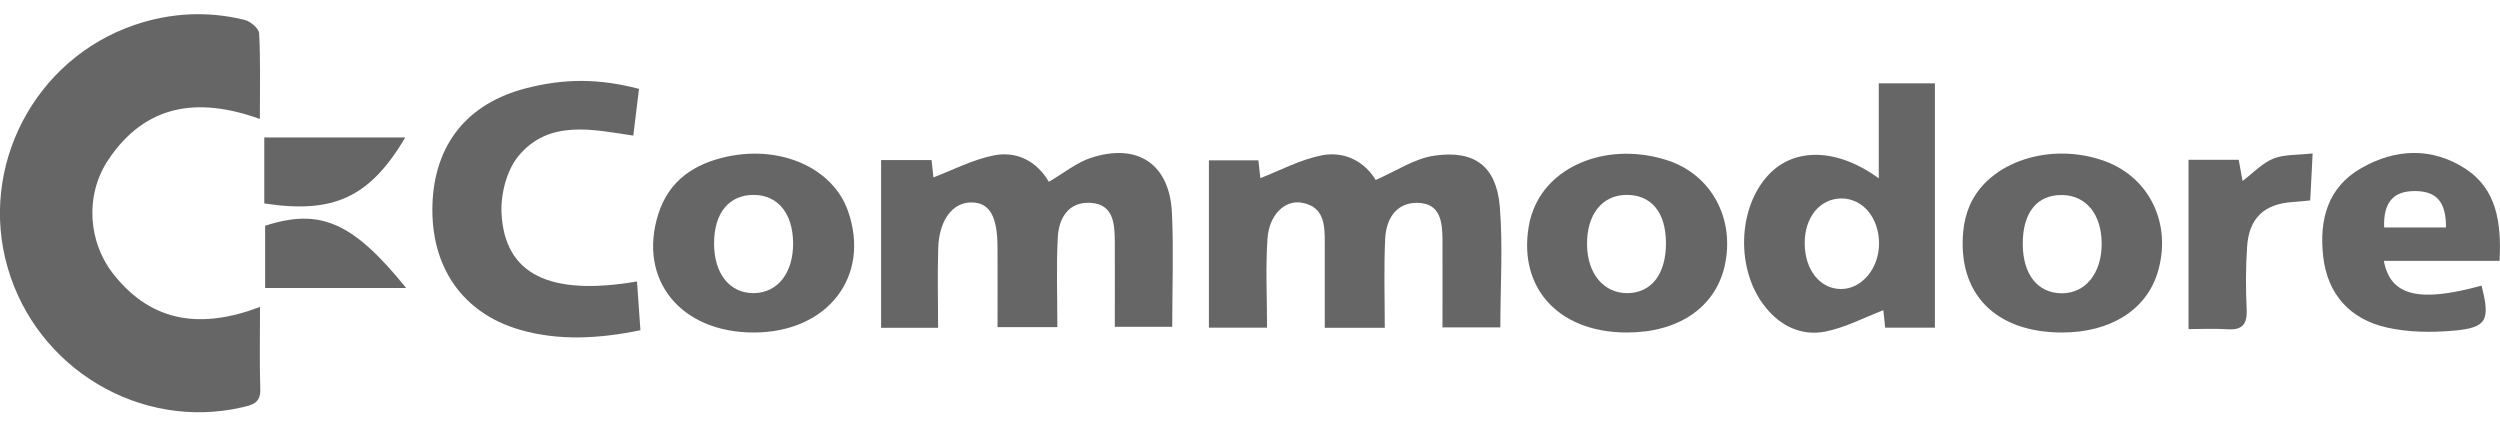
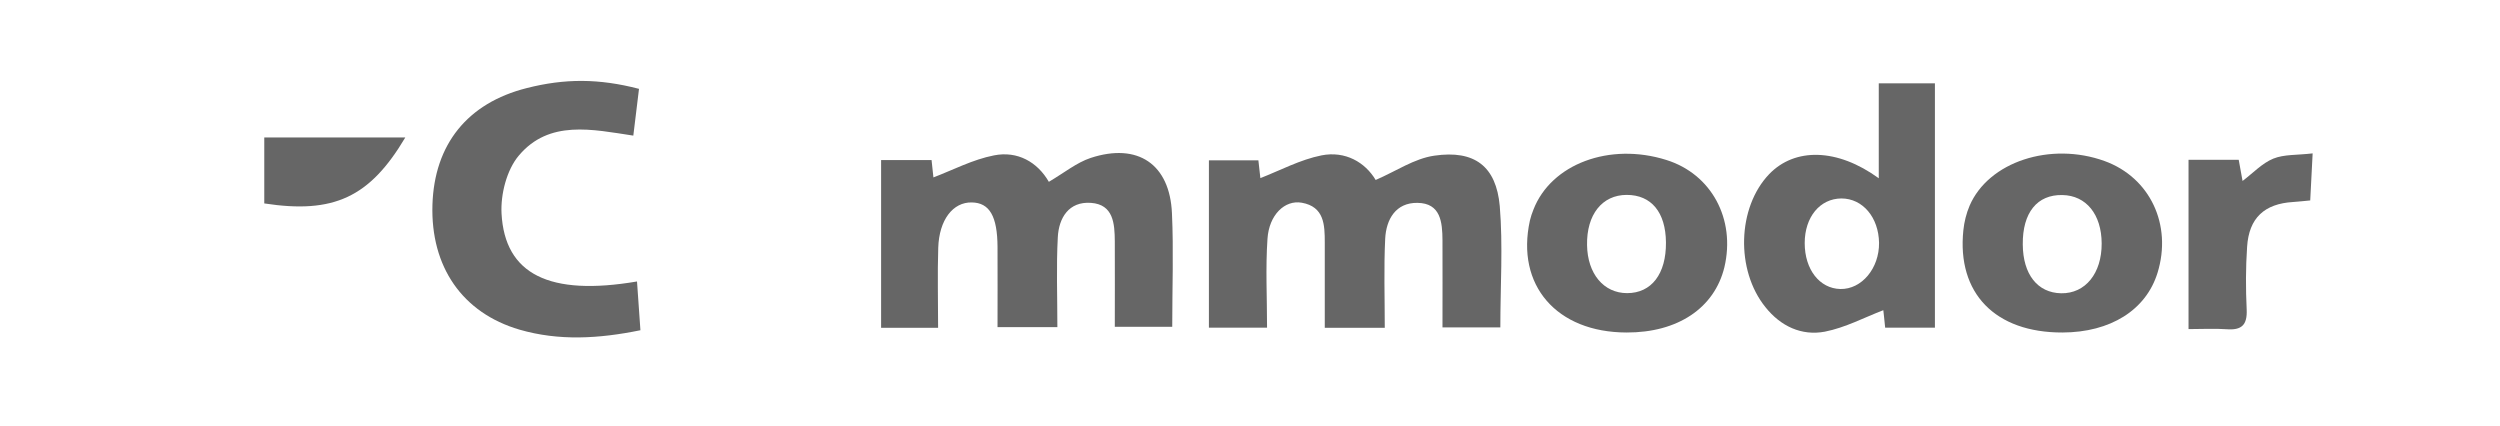
<svg xmlns="http://www.w3.org/2000/svg" version="1.1" id="Layer_1" x="0px" y="0px" viewBox="0 0 1758.6 300" style="enable-background:new 0 0 1758.6 300;" xml:space="preserve">
  <style type="text/css">
	.st0{fill:#666666;}
</style>
  <g>
-     <path class="st0" d="M182.9,215.9c0,20.9-0.4,39.4,0.2,57.9c0.3,9.9-5.7,11.1-13.1,12.8C98.8,302.8,26,259.5,5.4,188.3   c-20.6-71.1,19-146.9,89.4-170.8c25.4-8.6,51.3-9.9,77.3-3.5c4.1,1,10.1,6.1,10.2,9.5c1,19.5,0.5,39,0.5,60.2   C139.3,68,102.3,73.3,76.2,112.4c-16.5,24.7-14.6,57.9,4.2,81.2C107.4,227.2,142,231.4,182.9,215.9z" />
    <path class="st0" d="M1055.4,230.3c-13.5,0-26.2,0-40.7,0c0-21.2,0.1-41.3,0-61.4c-0.1-12.5-1.2-26-17.6-26.2   c-15.3-0.2-22,11.6-22.7,25.2c-1,20.6-0.3,41.2-0.3,62.7c-15.1,0-27.5,0-42.2,0c0-20.1,0-40.1,0-60.1c0-12.4-0.4-25.1-16.2-27.9   c-11.9-2.1-23,8.5-24.1,25.4c-1.4,20.5-0.3,41.1-0.3,62.5c-15.6,0-27.8,0-40.9,0c0-39.5,0-78,0-117.7c11.5,0,22.7,0,34.8,0   c0.6,5.1,1.1,10.4,1.4,12.5c13.9-5.4,28-13,43-16c16.8-3.3,30.7,4.9,38.1,17.3c14.2-6.1,27.2-15.1,41.3-17.1   c28.2-4.1,43.5,7.4,46,35.5C1057.3,172.9,1055.4,201.3,1055.4,230.3z" />
    <path class="st0" d="M737.8,127.9c10.9-6.4,19.5-13.5,29.4-16.8c33.2-10.9,55.7,4.4,57.2,38.9c1.2,26.1,0.2,52.3,0.2,79.9   c-13.4,0-26.1,0-40.4,0c0-20,0.1-40.1,0-60.1c-0.1-12.4-0.9-26-16.8-27.1c-15.5-1.1-22.6,10.5-23.3,24.2   c-1.1,20.5-0.3,41.2-0.3,63.2c-15,0-27.2,0-42.1,0c0-18.6,0.1-37.4,0-56.3c-0.1-21.7-5.6-31.2-18.1-31.4   c-13.2-0.3-23,12.2-23.6,31.9c-0.6,18.4-0.1,36.9-0.1,56.3c-14.1,0-26.4,0-40.1,0c0-39.4,0-78.2,0-118c11.7,0,22.9,0,35.5,0   c0.5,5,1.1,10.2,1.3,12.2c13.7-5.2,27.7-12.6,42.6-15.5C715.8,106,729.8,114,737.8,127.9z" />
    <path class="st0" d="M1321.6,125.4c0-23.7,0-44.7,0-66.8c13.7,0,25.9,0,39.5,0c0,57.3,0,114.1,0,171.9c-12,0-23.2,0-35,0   c-0.6-5.5-1-10.2-1.3-12.3c-13.3,5.1-26.8,12.3-41.1,15.1c-16.4,3.1-31.1-3.8-41.8-17.2c-21.1-26.1-19.8-70.2,2.6-93.6   C1262.5,103.8,1292.3,104.1,1321.6,125.4z M1269.5,171c0,18.6,10.5,32,25.1,32.3c15,0.3,27.4-14.6,27.2-32.5   c-0.3-17.9-11.5-31.2-26.5-31.2C1280.2,139.7,1269.5,152.7,1269.5,171z" />
    <path class="st0" d="M449.5,62.5c-1.4,11.2-2.6,21.3-4,32.9c-28.7-4.3-59.2-11.4-80.6,14.1c-8.5,10.1-12.8,27.2-12.1,40.7   c2.3,42.8,33.7,58.3,95.3,47.8c0.8,11.2,1.5,22.2,2.4,34.3c-29.3,6-57.4,7.6-85-0.4c-40.4-11.8-62.6-44.4-61.3-87.8   c1.3-42.6,24.7-71.6,66.2-82.1C397.4,55.1,421.4,55.2,449.5,62.5z" />
    <path class="st0" d="M1450.8,233.9c-47.3,0.1-74.3-27.6-69.7-71.9c0.6-5.9,2.1-11.9,4.4-17.3c13.3-30.9,56.9-45.2,95-31.4   c31.9,11.6,47.6,44.8,37.2,78.6C1509.6,218.1,1484.6,233.8,1450.8,233.9z M1422.9,171.9c0.1,21.1,10.4,34.1,27,34.4   c17,0.3,28.6-14,28.5-35.1c-0.1-20.4-10.9-33.7-27.6-34C1433,136.8,1422.7,149.6,1422.9,171.9z" />
-     <path class="st0" d="M530.4,233.9c-51.5,0.1-81.8-37-67.4-83.1c7.5-23.9,25.4-35.7,48.8-40.7c38.1-8,74.2,8.4,84.7,38.3   C612.7,194.4,582.2,233.8,530.4,233.9z M502.3,171.3c0,21.3,11.1,35.1,28,34.9c16.8-0.2,27.8-14.3,27.6-35.4   c-0.2-20.6-10.6-33.4-27.3-33.7C512.9,136.9,502.3,149.7,502.3,171.3z" />
    <path class="st0" d="M1144.2,233.9c-49.3-0.1-78-33.3-68-78.8c0.6-2.6,1.5-5.2,2.5-7.7c12.5-32.1,53.6-47.4,93.4-34.9   c31.8,9.9,48.9,41.6,40.9,75.5C1206,216.7,1180.2,234,1144.2,233.9z M1171.9,170.5c-0.2-21.2-10.3-33.4-27.6-33.4   c-17.3,0-28.3,13.9-27.9,35.3c0.3,20.2,11.7,33.8,28.2,33.8C1161.7,206.2,1172.1,192.7,1171.9,170.5z" />
-     <path class="st0" d="M1758.3,183.5c-28.1,0-54.6,0-81.4,0c4.6,24.8,24.9,29.5,68.7,17.4c6.3,24.3,3.8,29.7-19.6,31.7   c-15.5,1.4-31.9,1.2-47-2.2c-25.8-5.8-41.8-23.3-44.8-50.1c-2.8-25.4,2.9-48.4,26.9-62.1s49.6-14.7,73,0.4   C1756.2,132.9,1759.7,156.4,1758.3,183.5z M1720.6,160c0.1-18-6.6-25.6-22-25.6c-15.2,0-22.1,8.1-21.5,25.6   C1691.6,160,1706.1,160,1720.6,160z" />
    <path class="st0" d="M1539.5,231.5c0-40.5,0-79.4,0-119.1c12,0,23.2,0,35.3,0c0.9,5,1.8,9.6,2.7,14.9c7.4-5.6,13.8-12.5,21.6-15.7   c7.6-3.1,16.7-2.4,27.7-3.7c-0.6,12.3-1.2,22.3-1.7,33.1c-4.8,0.4-8.4,0.9-12,1.1c-20.2,1.2-31.1,11.2-32.4,31.5   c-1,14.6-1,29.4-0.3,44.1c0.5,10.9-3.5,14.7-14.1,13.9C1557.7,231,1549.1,231.5,1539.5,231.5z" />
    <path class="st0" d="M185.9,143.1c0-14.4,0-28.9,0-46.4c16.6,0,33.2,0,49.9,0c16.2,0,32.4,0,49.3,0   C260.1,138.8,234.8,150.6,185.9,143.1z" />
-     <path class="st0" d="M285.7,202.6c-34.2,0-66.1,0-99.2,0c0-14.8,0-29.3,0-43.8C225.1,146.3,248.2,156.1,285.7,202.6z" />
  </g>
</svg>